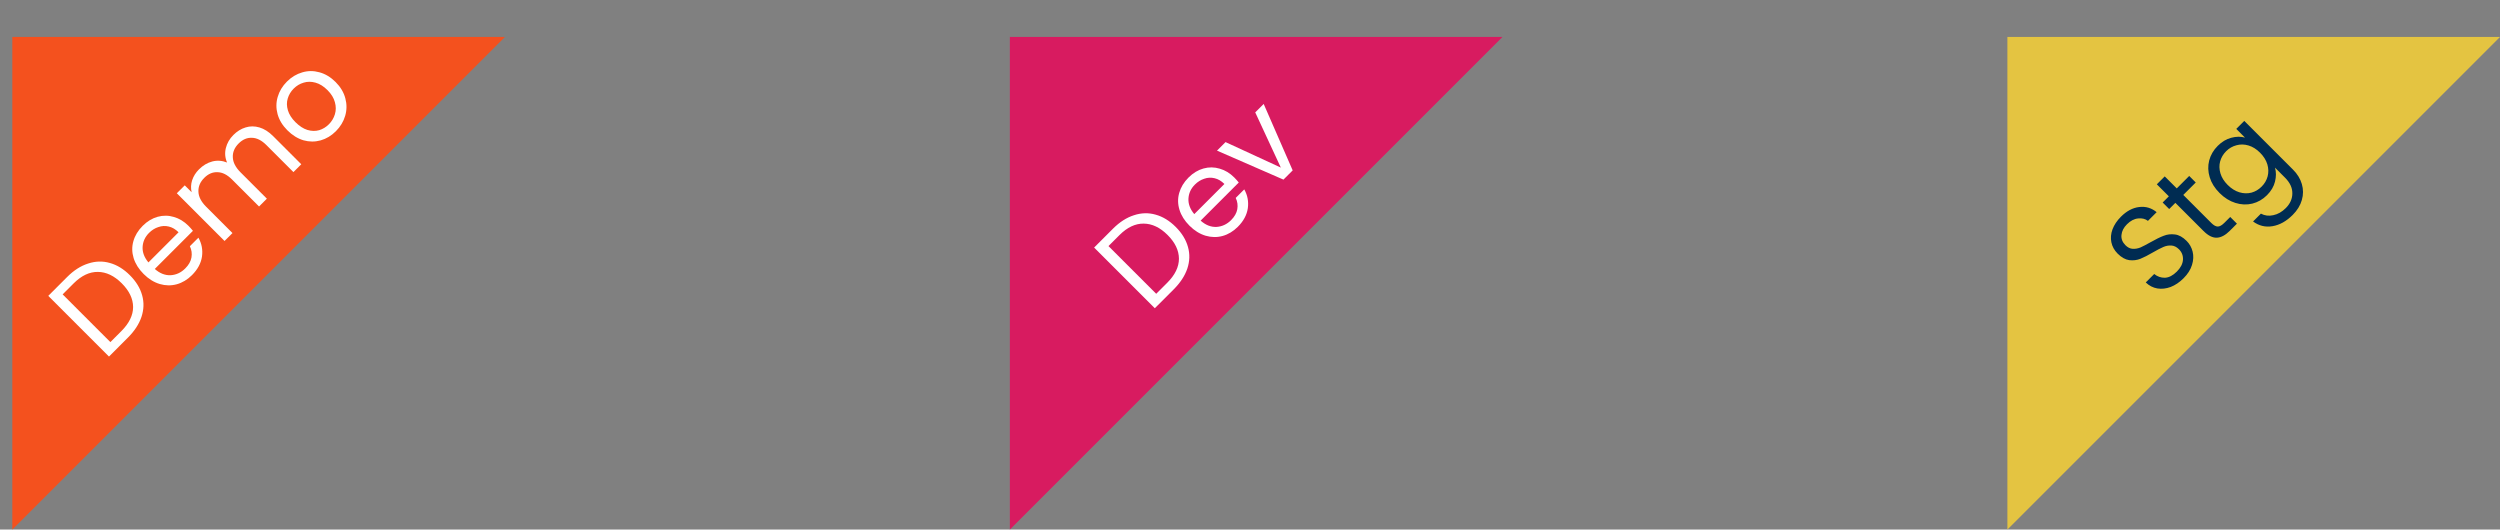
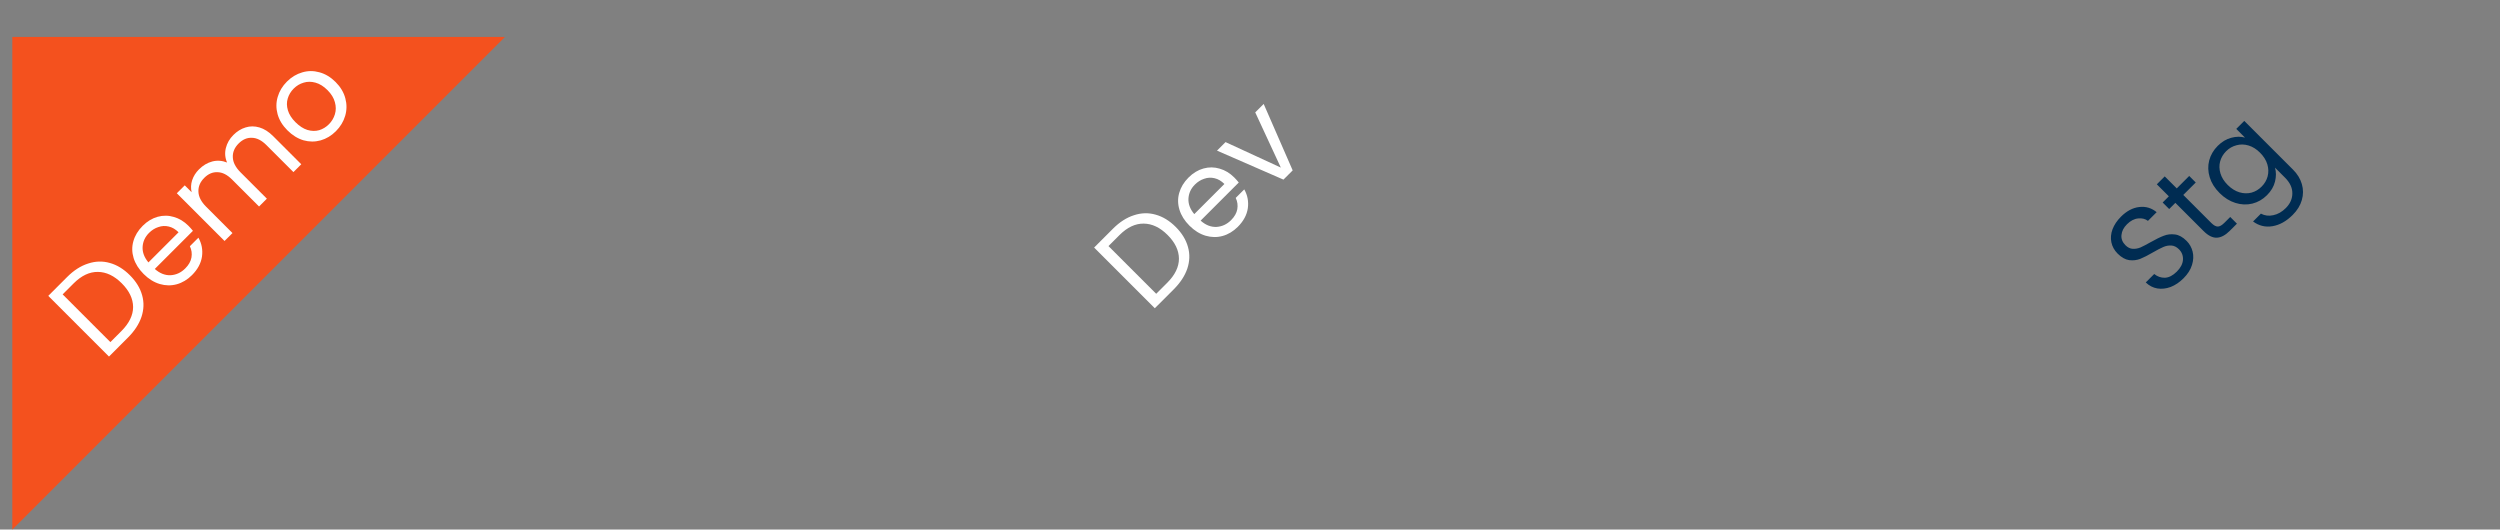
<svg xmlns="http://www.w3.org/2000/svg" width="203" height="43" viewBox="0 0 203 43" fill="none">
  <rect x="0" y="0" width="203" height="43" fill="#808080" stroke="none" />
-   <path d="M1 43L1 3L41 3L1 43Z" fill="#F4511E" />
+   <path d="M1 43L1 3L41 3L1 43" fill="#F4511E" />
  <path d="M5.455 22.489C5.992 21.952 6.558 21.589 7.152 21.401C7.746 21.203 8.333 21.186 8.913 21.351C9.497 21.511 10.042 21.844 10.546 22.348C11.05 22.852 11.383 23.397 11.543 23.982C11.703 24.557 11.684 25.141 11.486 25.735C11.289 26.32 10.921 26.881 10.383 27.418L8.849 28.953L3.92 24.024L5.455 22.489ZM9.853 26.888C10.489 26.251 10.808 25.598 10.808 24.929C10.803 24.255 10.496 23.614 9.888 23.006C9.276 22.393 8.627 22.084 7.944 22.079C7.265 22.07 6.61 22.381 5.978 23.013L5.087 23.904L8.962 27.779L9.853 26.888ZM15.298 18.331C15.421 18.454 15.543 18.591 15.666 18.742L12.569 21.839C12.974 22.197 13.403 22.367 13.855 22.348C14.308 22.32 14.704 22.136 15.043 21.796C15.322 21.518 15.489 21.224 15.546 20.913C15.602 20.592 15.56 20.285 15.418 19.993L16.111 19.3C16.38 19.776 16.477 20.288 16.401 20.835C16.321 21.377 16.05 21.879 15.588 22.341C15.22 22.709 14.808 22.956 14.351 23.083C13.898 23.206 13.438 23.199 12.972 23.062C12.5 22.921 12.064 22.65 11.664 22.249C11.263 21.848 10.992 21.417 10.85 20.955C10.709 20.493 10.702 20.038 10.829 19.59C10.956 19.133 11.209 18.716 11.586 18.339C11.953 17.971 12.359 17.726 12.802 17.603C13.245 17.481 13.684 17.485 14.117 17.617C14.551 17.74 14.944 17.978 15.298 18.331ZM14.499 18.862C14.254 18.617 13.99 18.461 13.707 18.395C13.419 18.324 13.137 18.339 12.858 18.438C12.58 18.527 12.328 18.685 12.102 18.911C11.777 19.237 11.602 19.618 11.579 20.057C11.56 20.491 11.718 20.908 12.052 21.308L14.499 18.862ZM18.948 10.963C19.249 10.661 19.582 10.456 19.945 10.347C20.303 10.234 20.675 10.234 21.062 10.347C21.448 10.461 21.821 10.696 22.179 11.055L24.463 13.338L23.827 13.975L21.634 11.783C21.248 11.396 20.857 11.198 20.461 11.189C20.065 11.17 19.704 11.323 19.379 11.649C19.044 11.983 18.886 12.358 18.905 12.773C18.919 13.183 19.129 13.591 19.534 13.996L21.67 16.132L21.034 16.768L18.841 14.576C18.455 14.189 18.064 13.991 17.668 13.982C17.272 13.963 16.911 14.116 16.586 14.442C16.251 14.776 16.093 15.151 16.112 15.566C16.126 15.976 16.336 16.384 16.741 16.789L18.877 18.925L18.233 19.568L14.358 15.693L15.002 15.05L15.56 15.608C15.485 15.278 15.499 14.953 15.603 14.633C15.711 14.307 15.895 14.015 16.154 13.756C16.48 13.43 16.84 13.216 17.236 13.112C17.632 13.008 18.033 13.037 18.438 13.197C18.273 12.815 18.24 12.424 18.339 12.023C18.438 11.623 18.641 11.269 18.948 10.963ZM27.272 10.657C26.909 11.02 26.497 11.267 26.035 11.399C25.577 11.526 25.113 11.524 24.642 11.392C24.17 11.251 23.734 10.98 23.334 10.579C22.938 10.183 22.674 9.749 22.542 9.278C22.41 8.797 22.412 8.328 22.549 7.871C22.681 7.409 22.93 6.994 23.298 6.626C23.666 6.258 24.081 6.009 24.543 5.877C25 5.74 25.464 5.738 25.936 5.87C26.412 5.997 26.85 6.261 27.251 6.661C27.652 7.062 27.916 7.505 28.043 7.991C28.17 8.467 28.165 8.938 28.029 9.405C27.892 9.872 27.64 10.289 27.272 10.657ZM26.706 10.091C26.937 9.86 27.1 9.589 27.194 9.278C27.289 8.967 27.289 8.641 27.194 8.302C27.105 7.958 26.904 7.63 26.593 7.319C26.282 7.008 25.957 6.805 25.617 6.711C25.278 6.617 24.957 6.617 24.656 6.711C24.349 6.801 24.081 6.961 23.85 7.192C23.614 7.428 23.451 7.699 23.362 8.005C23.272 8.302 23.277 8.618 23.376 8.953C23.475 9.287 23.68 9.61 23.991 9.921C24.307 10.237 24.63 10.447 24.96 10.551C25.295 10.65 25.613 10.657 25.915 10.572C26.211 10.482 26.475 10.322 26.706 10.091Z" fill="white" />
-   <path d="M82 43V3L122 3L82 43Z" fill="#D81B60" />
  <path d="M90.377 18.567C90.915 18.03 91.48 17.667 92.074 17.478C92.668 17.28 93.255 17.264 93.835 17.429C94.419 17.589 94.964 17.922 95.468 18.426C95.973 18.93 96.305 19.475 96.465 20.059C96.626 20.634 96.607 21.219 96.409 21.813C96.211 22.397 95.843 22.958 95.306 23.496L93.771 25.03L88.843 20.102L90.377 18.567ZM94.775 22.965C95.412 22.329 95.73 21.676 95.73 21.007C95.725 20.333 95.419 19.692 94.811 19.084C94.198 18.471 93.55 18.162 92.866 18.157C92.187 18.148 91.532 18.459 90.9 19.09L90.009 19.982L93.884 23.856L94.775 22.965ZM100.22 14.409C100.343 14.532 100.465 14.669 100.588 14.819L97.491 17.916C97.896 18.275 98.325 18.445 98.778 18.426C99.23 18.397 99.626 18.213 99.966 17.874C100.244 17.596 100.411 17.301 100.468 16.99C100.524 16.67 100.482 16.363 100.34 16.071L101.033 15.378C101.302 15.854 101.399 16.366 101.323 16.912C101.243 17.455 100.972 17.957 100.51 18.419C100.142 18.786 99.73 19.034 99.273 19.161C98.82 19.284 98.361 19.276 97.894 19.14C97.422 18.998 96.986 18.727 96.586 18.327C96.185 17.926 95.914 17.495 95.773 17.033C95.631 16.571 95.624 16.116 95.751 15.668C95.879 15.211 96.131 14.793 96.508 14.416C96.876 14.049 97.281 13.803 97.724 13.681C98.167 13.558 98.606 13.563 99.039 13.695C99.473 13.818 99.867 14.056 100.22 14.409ZM99.421 14.94C99.176 14.694 98.912 14.539 98.629 14.473C98.342 14.402 98.059 14.416 97.781 14.515C97.503 14.605 97.25 14.763 97.024 14.989C96.699 15.314 96.524 15.696 96.501 16.135C96.482 16.568 96.64 16.985 96.975 17.386L99.421 14.94ZM104.004 13.609L101.925 9.126L102.611 8.44L104.966 13.836L104.216 14.585L98.821 12.231L99.514 11.538L104.004 13.609Z" fill="white" />
-   <path d="M163 43V3L203 3L163 43Z" fill="#E4C441" />
  <path d="M177.305 22.595C176.98 22.92 176.631 23.156 176.259 23.302C175.886 23.439 175.526 23.479 175.177 23.422C174.823 23.361 174.51 23.199 174.236 22.935L174.922 22.249C175.177 22.456 175.467 22.558 175.792 22.553C176.117 22.539 176.44 22.371 176.761 22.051C177.067 21.744 177.232 21.428 177.256 21.103C177.279 20.768 177.171 20.481 176.931 20.241C176.742 20.052 176.537 19.951 176.315 19.936C176.094 19.922 175.875 19.962 175.658 20.057C175.441 20.151 175.165 20.295 174.83 20.488C174.42 20.728 174.074 20.905 173.791 21.018C173.513 21.127 173.213 21.162 172.893 21.124C172.572 21.077 172.259 20.901 171.952 20.594C171.684 20.325 171.514 20.019 171.443 19.675C171.373 19.331 171.403 18.98 171.535 18.621C171.672 18.258 171.901 17.916 172.221 17.596C172.683 17.134 173.176 16.872 173.699 16.811C174.227 16.745 174.701 16.884 175.12 17.228L174.413 17.935C174.201 17.77 173.937 17.704 173.621 17.737C173.301 17.766 172.997 17.924 172.709 18.211C172.44 18.48 172.292 18.77 172.264 19.081C172.231 19.387 172.339 19.665 172.589 19.915C172.768 20.094 172.964 20.191 173.176 20.205C173.393 20.215 173.605 20.177 173.812 20.092C174.02 19.998 174.295 19.854 174.639 19.661C175.054 19.425 175.406 19.253 175.693 19.145C175.976 19.031 176.28 18.996 176.605 19.038C176.926 19.076 177.242 19.251 177.553 19.562C177.793 19.802 177.956 20.092 178.041 20.431C178.126 20.771 178.109 21.131 177.991 21.513C177.873 21.895 177.645 22.256 177.305 22.595ZM177.283 15.829L179.567 18.113C179.756 18.301 179.93 18.396 180.091 18.396C180.246 18.391 180.423 18.29 180.621 18.091L181.095 17.618L181.639 18.162L181.059 18.742C180.701 19.1 180.35 19.287 180.006 19.301C179.662 19.315 179.301 19.133 178.924 18.756L176.64 16.472L176.138 16.974L175.608 16.444L176.11 15.942L175.134 14.966L175.777 14.323L176.753 15.298L177.764 14.287L178.295 14.818L177.283 15.829ZM180.078 11.846C180.413 11.511 180.778 11.292 181.174 11.188C181.575 11.08 181.947 11.075 182.292 11.174L181.585 10.467L182.235 9.817L186.195 13.776C186.548 14.13 186.786 14.519 186.909 14.943C187.036 15.372 187.036 15.806 186.909 16.244C186.786 16.678 186.539 17.081 186.167 17.453C185.657 17.962 185.113 18.267 184.533 18.366C183.953 18.465 183.425 18.337 182.949 17.984L183.586 17.347C183.892 17.512 184.227 17.555 184.59 17.474C184.957 17.399 185.297 17.206 185.608 16.895C185.961 16.541 186.138 16.143 186.138 15.7C186.143 15.252 185.945 14.828 185.544 14.427L184.731 13.614C184.83 13.967 184.83 14.344 184.731 14.745C184.632 15.146 184.415 15.514 184.081 15.848C183.736 16.192 183.338 16.421 182.886 16.534C182.438 16.642 181.98 16.624 181.514 16.477C181.047 16.331 180.618 16.063 180.227 15.671C179.831 15.275 179.565 14.849 179.428 14.392C179.286 13.93 179.272 13.477 179.385 13.034C179.503 12.586 179.734 12.19 180.078 11.846ZM183.515 12.398C183.223 12.105 182.909 11.91 182.574 11.811C182.24 11.712 181.914 11.707 181.599 11.796C181.283 11.877 181.005 12.037 180.764 12.277C180.524 12.518 180.361 12.793 180.276 13.105C180.192 13.416 180.199 13.739 180.298 14.073C180.397 14.408 180.592 14.722 180.884 15.014C181.181 15.311 181.5 15.511 181.839 15.615C182.174 15.714 182.499 15.723 182.815 15.643C183.126 15.558 183.402 15.396 183.642 15.155C183.883 14.915 184.045 14.639 184.13 14.328C184.215 14.007 184.208 13.68 184.109 13.345C184.005 13.006 183.807 12.69 183.515 12.398Z" fill="#002C52" />
</svg>